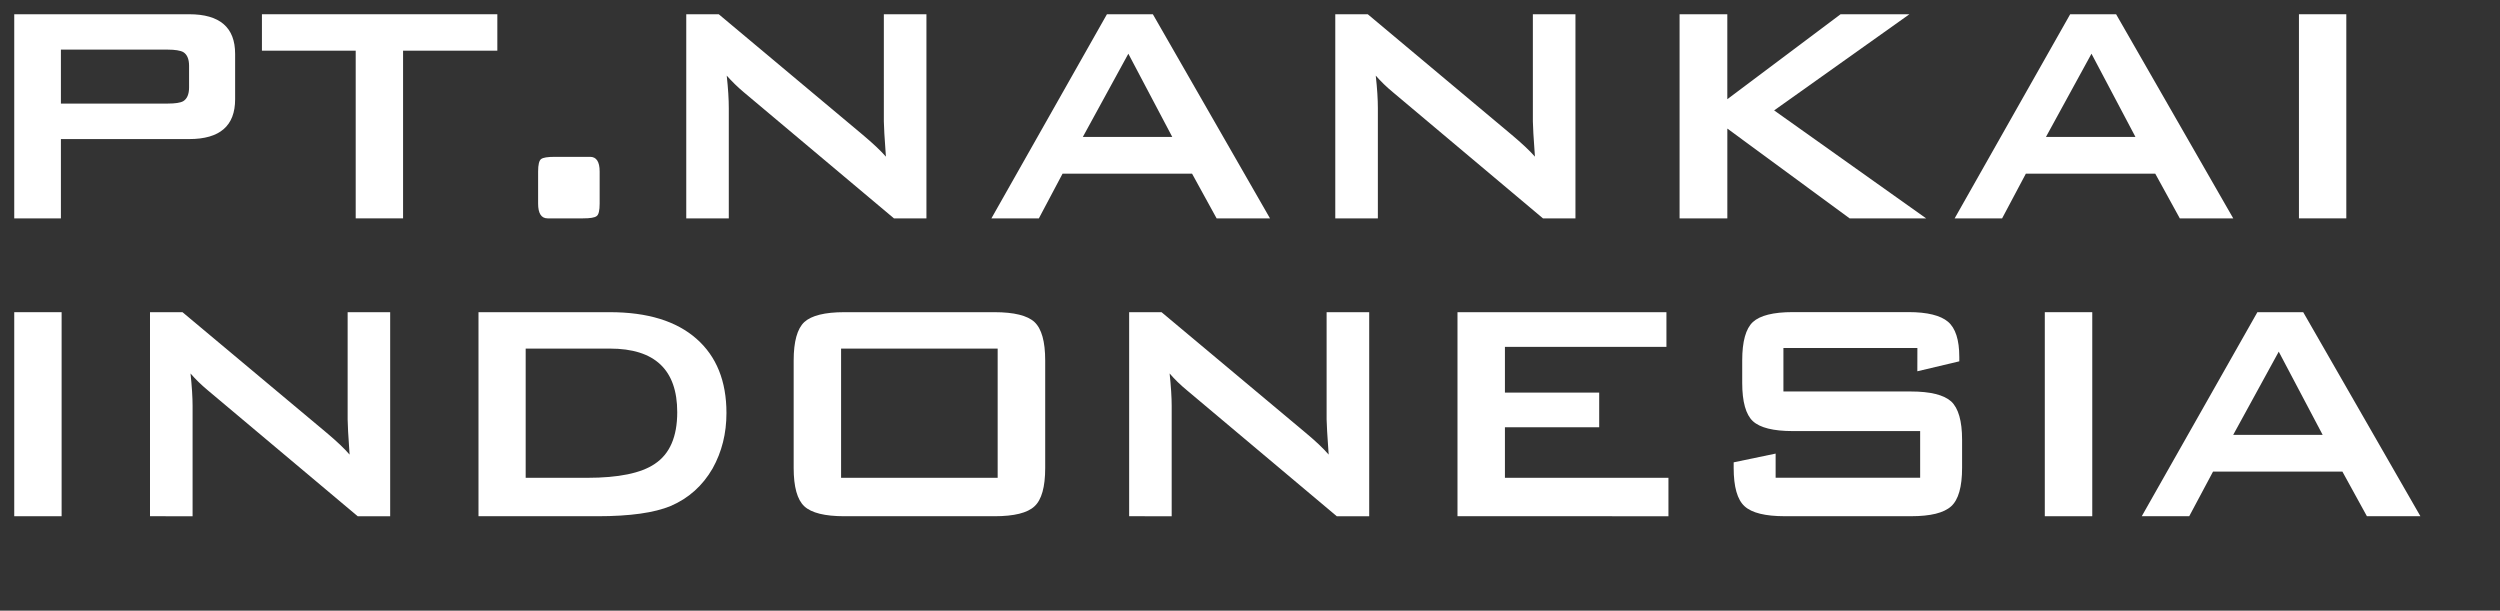
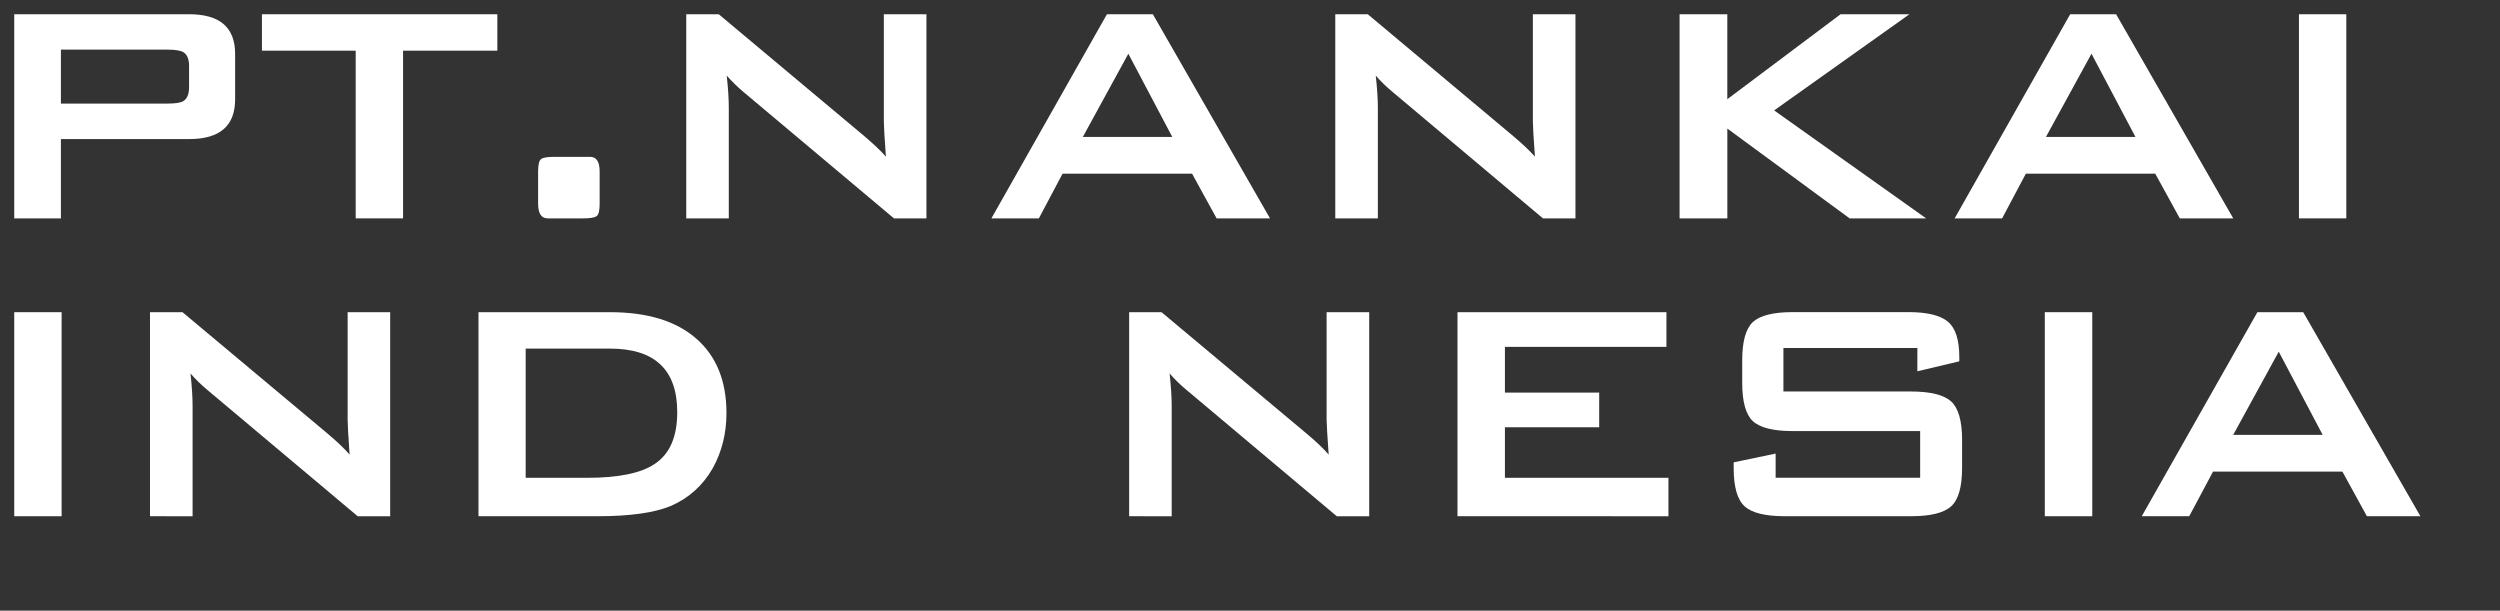
<svg xmlns="http://www.w3.org/2000/svg" version="1.1" id="レイヤー_1" x="0px" y="0px" width="99.5px" height="24.304px" viewBox="0 4.696 99.5 24.304" enable-background="new 0 4.696 99.5 24.304" xml:space="preserve">
  <rect x="0" y="4.696" width="99.5" height="24.304" fill="#333333" stroke="none" />
  <g>
    <g>
      <path fill="#FFFFFF" d="M0.567,13.387V5.263H7.53c1.221,0,1.828,0.527,1.828,1.576v1.81c0,1.055-0.607,1.582-1.828,1.582H2.424    v3.157H0.567z M6.677,6.671H2.424v2.147h4.254c0.293,0,0.498-0.03,0.613-0.094c0.154-0.093,0.234-0.276,0.234-0.548V7.315    c0-0.271-0.08-0.454-0.234-0.547C7.172,6.706,6.97,6.671,6.677,6.671z" />
      <path fill="#FFFFFF" d="M16.042,6.713v6.674h-1.885V6.713h-3.732v-1.45h9.369v1.45H16.042z" />
      <path fill="#FFFFFF" d="M23.487,10.938c0.25,0,0.379,0.194,0.379,0.583v1.28c0,0.275-0.039,0.44-0.119,0.495    c-0.08,0.063-0.26,0.091-0.545,0.091h-1.406c-0.252,0-0.379-0.197-0.379-0.586v-1.28c0-0.274,0.041-0.436,0.119-0.494    c0.078-0.061,0.26-0.089,0.545-0.089H23.487z" />
      <path fill="#FFFFFF" d="M27.313,13.387V5.263h1.293l5.721,4.79c0.41,0.345,0.723,0.637,0.932,0.878    c-0.055-0.757-0.082-1.223-0.082-1.4V5.263h1.695v8.124h-1.293l-5.977-5.021c-0.25-0.209-0.475-0.432-0.678-0.66    c0.057,0.523,0.082,0.953,0.082,1.289v4.394L27.313,13.387L27.313,13.387z" />
      <path fill="#FFFFFF" d="M39.458,13.387l4.598-8.124h1.828l4.662,8.124h-2.125l-0.977-1.779H42.29l-0.943,1.779H39.458z     M43.097,10.146h3.559l-1.748-3.312L43.097,10.146z" />
      <path fill="#FFFFFF" d="M53.144,13.387V5.263h1.293l5.719,4.79c0.41,0.345,0.725,0.637,0.934,0.878    c-0.055-0.757-0.082-1.223-0.082-1.4V5.263h1.695v8.124H61.41l-5.973-5.021c-0.254-0.209-0.482-0.432-0.682-0.66    c0.059,0.523,0.084,0.953,0.084,1.289v4.394L53.144,13.387L53.144,13.387z" />
      <path fill="#FFFFFF" d="M66.847,13.387V5.263h1.9v3.381l4.508-3.381h2.74L70.611,9.09l6.049,4.297h-3.045l-4.867-3.574v3.574    H66.847z" />
      <path fill="#FFFFFF" d="M77.795,13.387l4.598-8.124h1.828l4.662,8.124h-2.127l-0.977-1.779h-5.15l-0.945,1.779H77.795z     M81.429,10.146h3.562l-1.75-3.312L81.429,10.146z" />
      <path fill="#FFFFFF" d="M91.498,13.387V5.263h1.885v8.124H91.498z" />
    </g>
    <g>
      <path fill="#FFFFFF" d="M0.567,25.242v-8.121h1.885v8.121H0.567z" />
      <path fill="#FFFFFF" d="M5.97,25.242v-8.121h1.293l5.721,4.787c0.41,0.344,0.723,0.639,0.93,0.881    c-0.055-0.76-0.078-1.225-0.078-1.4v-4.268h1.693v8.121h-1.293l-5.975-5.02c-0.252-0.211-0.479-0.43-0.678-0.662    c0.055,0.523,0.082,0.955,0.082,1.291v4.391H5.97z" />
      <path fill="#FFFFFF" d="M19.044,25.242v-8.121h5.229c1.5,0,2.646,0.354,3.445,1.057c0.799,0.701,1.195,1.688,1.195,2.957    c0,0.811-0.182,1.543-0.551,2.205c-0.398,0.689-0.957,1.189-1.668,1.494c-0.65,0.271-1.621,0.408-2.912,0.408H19.044z     M20.926,23.713h2.443c1.246,0,2.146-0.184,2.689-0.553c0.6-0.396,0.896-1.084,0.896-2.059c0-1.688-0.893-2.531-2.678-2.531    h-3.354v5.143H20.926z" />
-       <path fill="#FFFFFF" d="M31.588,19.043c0-0.756,0.143-1.266,0.424-1.529c0.285-0.26,0.816-0.393,1.592-0.393h5.979    c0.775,0,1.311,0.133,1.59,0.393c0.283,0.266,0.426,0.773,0.426,1.529v4.279c0,0.758-0.143,1.266-0.426,1.525    c-0.279,0.264-0.812,0.395-1.59,0.395h-5.979c-0.773,0-1.307-0.131-1.592-0.395c-0.281-0.262-0.424-0.77-0.424-1.525V19.043z     M33.475,23.713h6.232V18.57h-6.232V23.713z" />
      <path fill="#FFFFFF" d="M44.94,25.242v-8.121h1.289l5.72,4.787c0.414,0.344,0.725,0.639,0.932,0.881    c-0.053-0.76-0.082-1.225-0.082-1.4v-4.268h1.695v8.121h-1.291l-5.972-5.02c-0.256-0.211-0.48-0.43-0.68-0.662    c0.055,0.523,0.082,0.955,0.082,1.291v4.391H44.94z" />
      <path fill="#FFFFFF" d="M58.008,25.242v-8.121h8.316v1.381h-6.428v1.82h3.752v1.379h-3.752v2.012h6.508v1.529H58.008z" />
      <path fill="#FFFFFF" d="M76.312,18.547H70.98v1.73h5.072c0.779,0,1.312,0.135,1.605,0.396c0.285,0.266,0.434,0.771,0.434,1.527    v1.117c0,0.758-0.146,1.268-0.434,1.529c-0.291,0.264-0.82,0.395-1.596,0.395h-5.027c-0.775,0-1.311-0.131-1.6-0.396    C69.146,24.584,69,24.074,69,23.318v-0.221l1.67-0.348v0.961h5.752v-1.857h-5.068c-0.775,0-1.307-0.133-1.59-0.395    c-0.281-0.262-0.424-0.771-0.424-1.523v-0.895c0-0.758,0.143-1.264,0.424-1.527c0.283-0.26,0.812-0.395,1.59-0.395h4.609    c0.744,0,1.27,0.133,1.566,0.383c0.299,0.252,0.451,0.721,0.451,1.404v0.172l-1.67,0.396L76.312,18.547L76.312,18.547z" />
      <path fill="#FFFFFF" d="M81.383,25.242v-8.121h1.889v8.121H81.383z" />
      <path fill="#FFFFFF" d="M85.242,25.242l4.602-8.121h1.824l4.664,8.121h-2.129l-0.975-1.775h-5.15l-0.947,1.775H85.242z     M88.881,22.004h3.561l-1.748-3.312L88.881,22.004z" />
    </g>
  </g>
</svg>